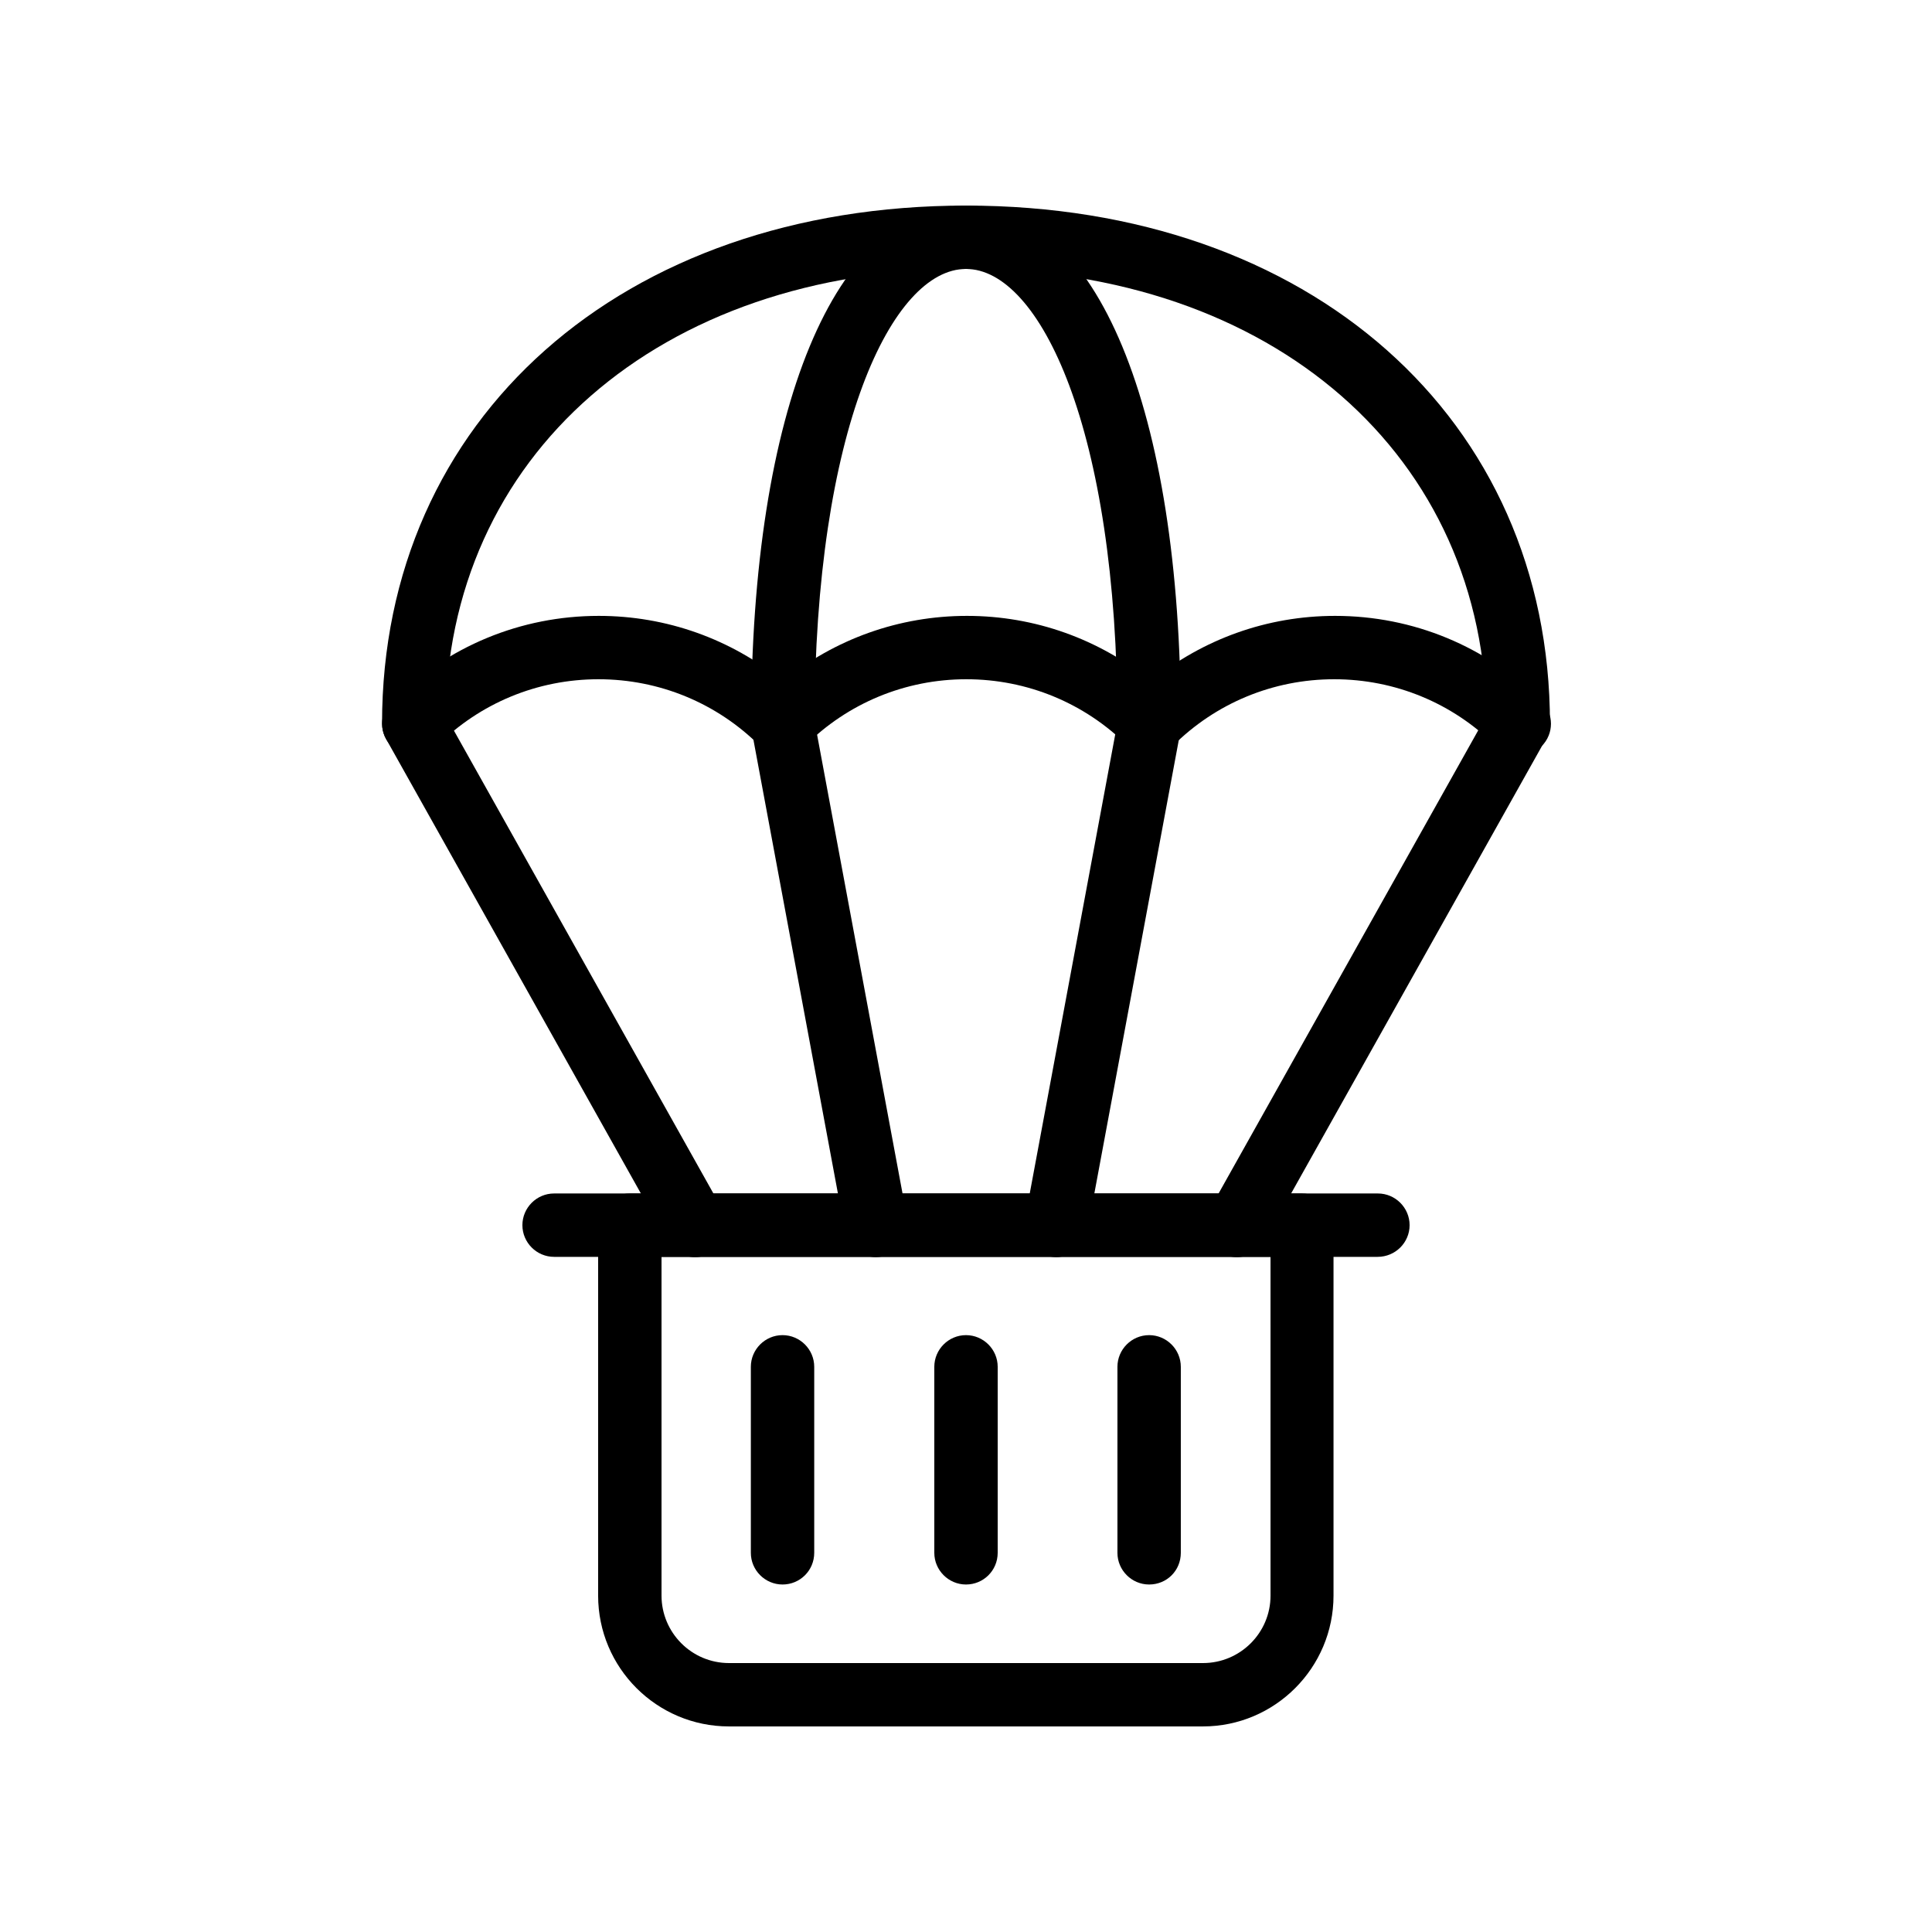
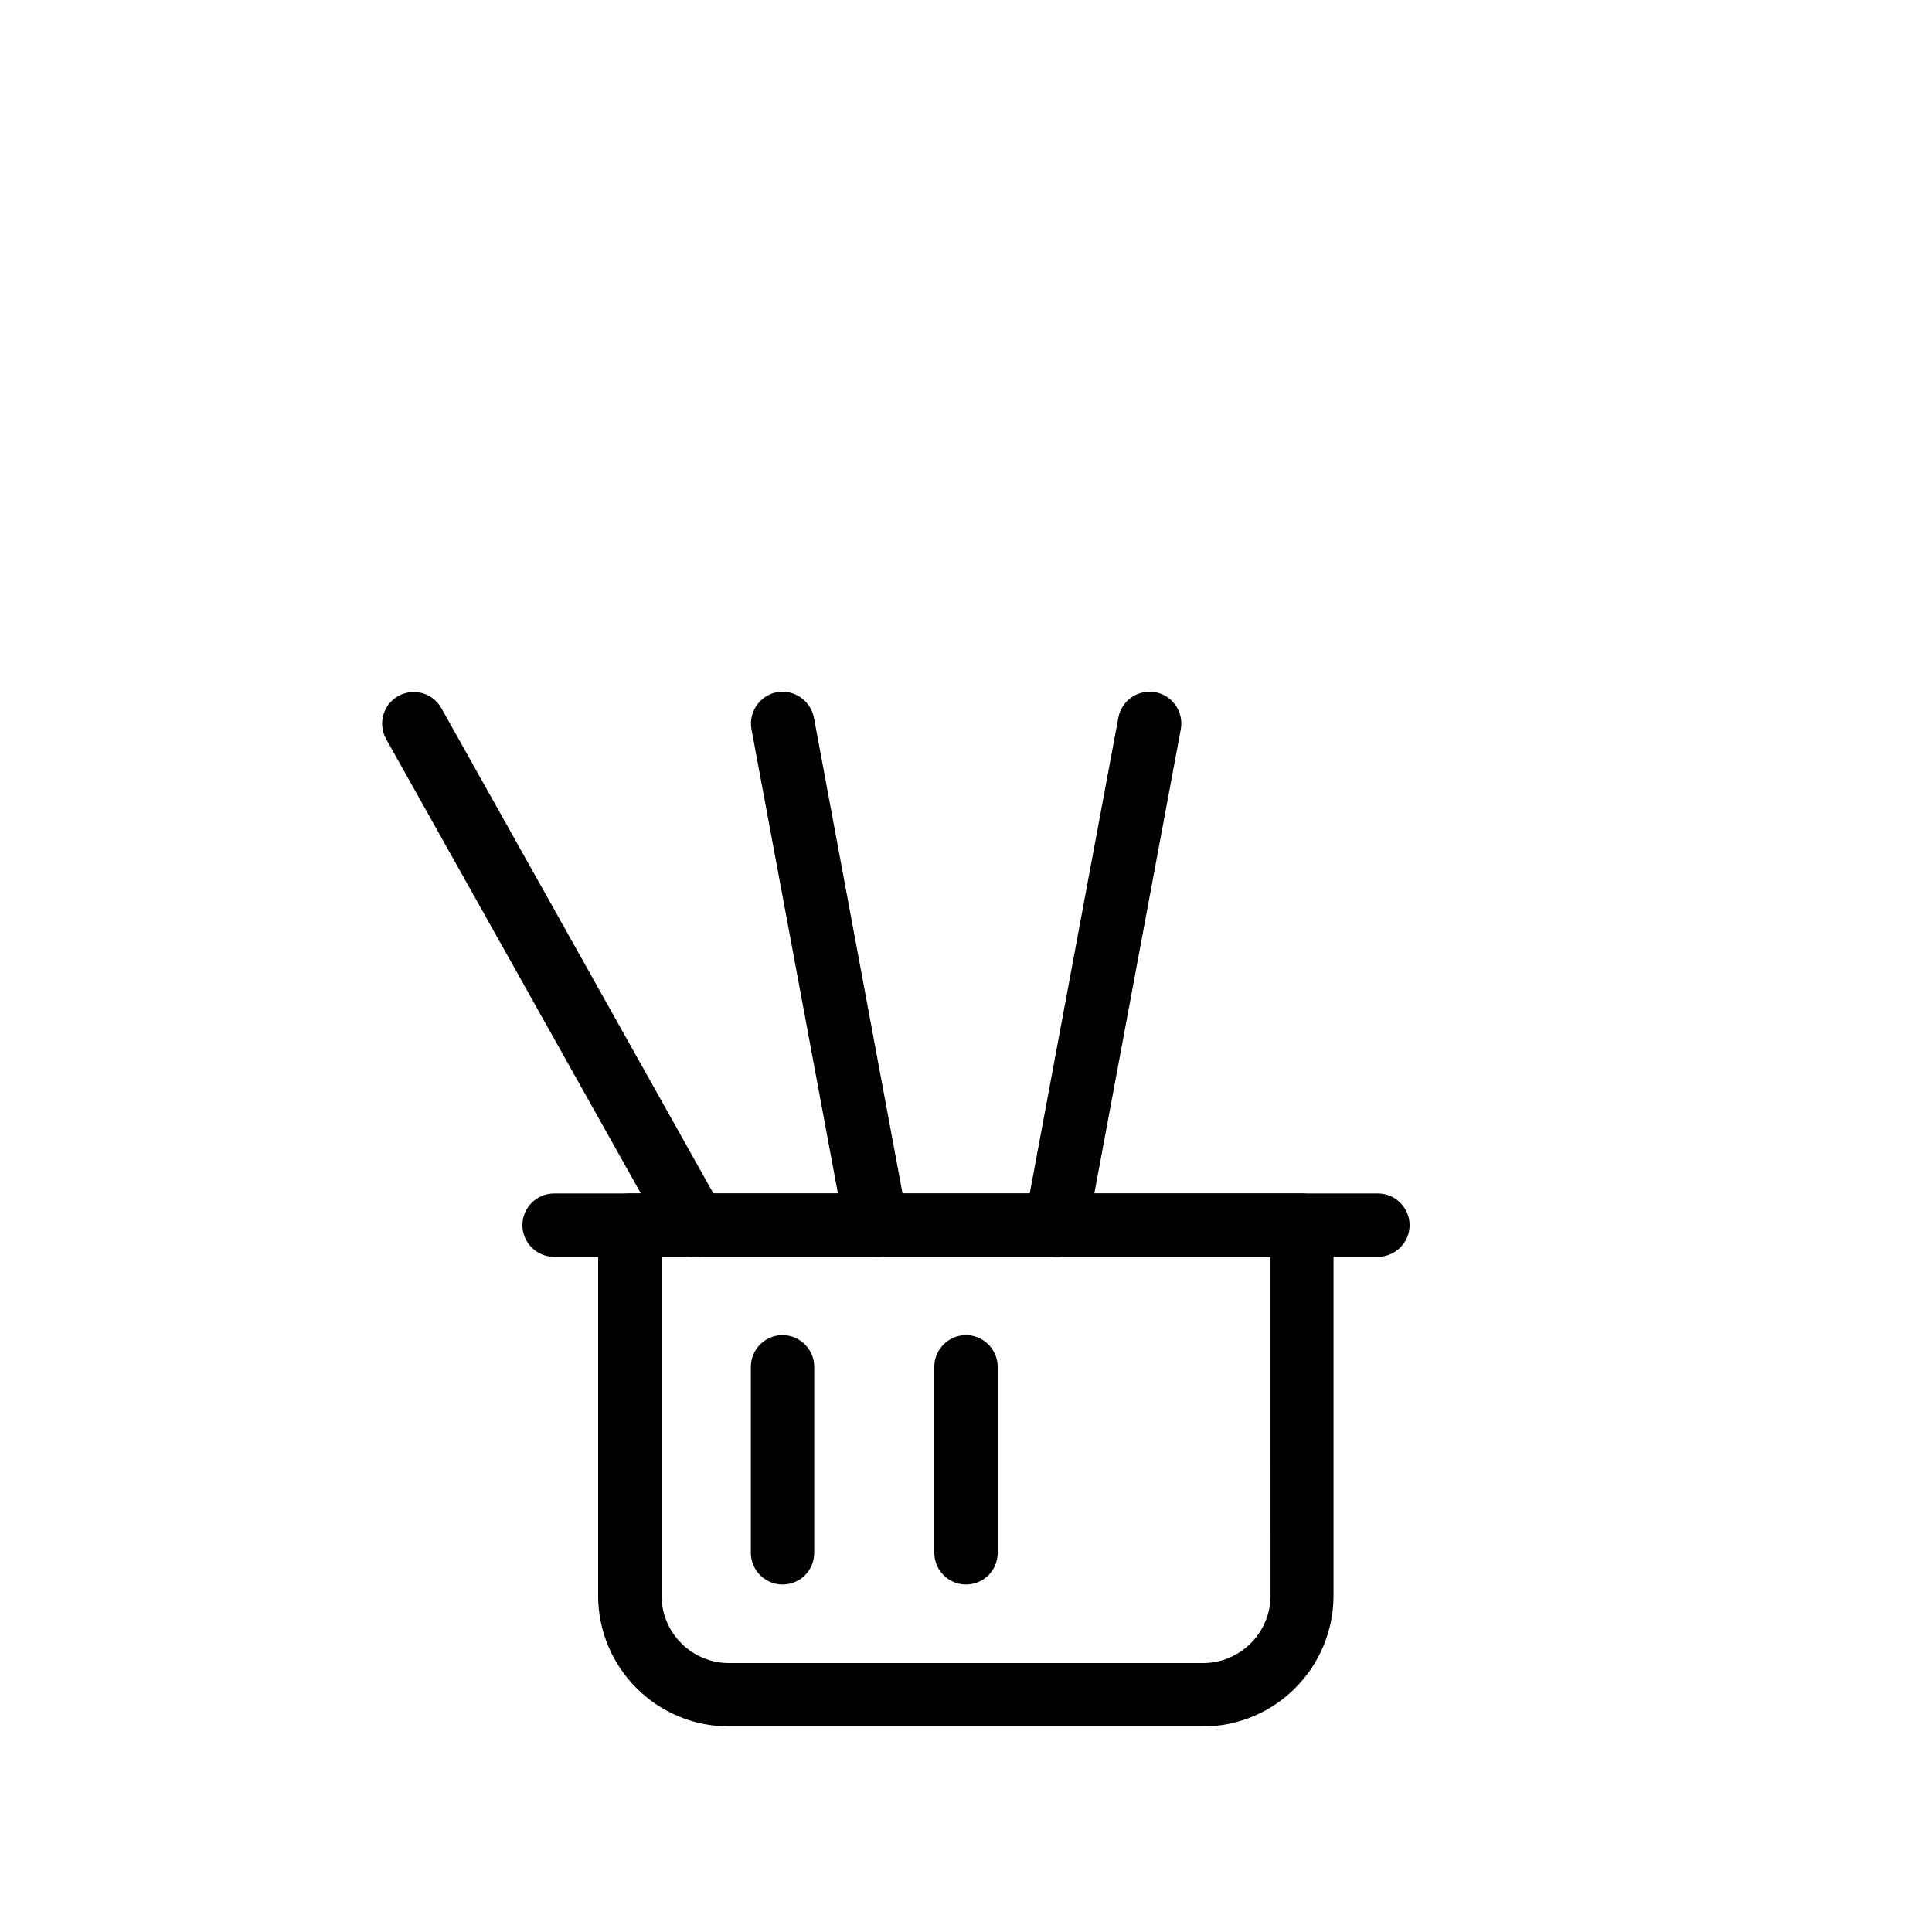
<svg xmlns="http://www.w3.org/2000/svg" fill="#000000" width="800px" height="800px" version="1.1" viewBox="144 144 512 512">
  <g>
    <path d="m462.81 601.52h-125.62c-19.145 0-34.68-15.535-34.68-34.68v-98.16c0-4.617 3.777-8.398 8.398-8.398l178.09 0.004c4.617 0 8.398 3.777 8.398 8.398v98.16c0 19.141-15.535 34.676-34.594 34.676zm-143.5-124.44v89.762c0 9.824 7.977 17.887 17.887 17.887h125.62c9.824 0 17.887-7.977 17.887-17.887l-0.004-89.762z" />
    <path d="m509.07 477.08h-218.23c-4.617 0-8.398-3.777-8.398-8.398 0-4.617 3.777-8.398 8.398-8.398h218.32c4.617 0 8.398 3.777 8.398 8.398s-3.777 8.398-8.48 8.398z" />
-     <path d="m546.36 344.16c-2.184 0-4.281-0.84-5.961-2.434-11.418-11.418-26.703-17.719-42.824-17.719-16.121 0-31.402 6.297-42.824 17.719-3.191 3.191-8.734 3.191-11.84 0-11.418-11.418-26.703-17.719-42.824-17.719-16.121 0-31.402 6.297-42.824 17.719-3.191 3.191-8.734 3.191-11.84 0-11.418-11.418-26.703-17.719-42.824-17.719s-31.402 6.297-42.824 17.719c-3.273 3.273-8.566 3.273-11.84 0-3.273-3.273-3.273-8.566 0-11.84 14.609-14.609 34.09-22.672 54.746-22.672 17.969 0 35.016 6.129 48.785 17.297 13.77-11.168 30.816-17.297 48.785-17.297s35.016 6.129 48.785 17.297c13.77-11.168 30.816-17.297 48.785-17.297 20.656 0 40.137 8.062 54.746 22.672 3.273 3.273 3.273 8.566 0 11.84-1.926 1.594-4.023 2.434-6.207 2.434z" />
-     <path d="m546.36 344.16c-4.617 0-8.398-3.777-8.398-8.398 0-70.953-56.676-120.49-137.96-120.49-81.199 0-137.96 49.543-137.96 120.5 0 4.617-3.777 8.398-8.398 8.398-4.617 0-8.398-3.777-8.398-8.398 0.004-80.863 63.652-137.29 154.76-137.29s154.75 56.426 154.75 137.29c0 4.617-3.695 8.395-8.398 8.395z" />
-     <path d="m448.53 344.16c-4.617 0-8.398-3.777-8.398-8.398 0.004-78.258-20.652-120.49-40.133-120.49s-40.137 42.234-40.137 120.5c0 4.617-3.777 8.398-8.398 8.398-4.617 0-8.398-3.777-8.398-8.398 0-83.383 22.336-137.29 56.934-137.29 34.594 0 56.93 53.906 56.93 137.29 0 4.617-3.695 8.395-8.398 8.395z" />
-     <path d="m471.79 477.16c-1.426 0-2.769-0.336-4.113-1.09-4.031-2.266-5.457-7.391-3.191-11.418l74.562-133c2.266-4.031 7.391-5.543 11.418-3.191 4.031 2.266 5.457 7.391 3.191 11.418l-74.562 133c-1.512 2.688-4.367 4.281-7.305 4.281z" />
    <path d="m328.21 477.16c-2.938 0-5.793-1.512-7.305-4.281l-74.562-133c-2.266-4.031-0.84-9.152 3.191-11.418 4.113-2.266 9.152-0.84 11.418 3.191l74.562 133c2.266 4.031 0.84 9.152-3.191 11.418-1.344 0.754-2.769 1.09-4.113 1.09z" />
    <path d="m423.84 477.16c-0.504 0-1.008-0.082-1.512-0.168-4.535-0.84-7.559-5.207-6.719-9.824l24.77-133c0.84-4.535 5.207-7.559 9.824-6.719 4.535 0.84 7.559 5.207 6.719 9.824l-24.77 133c-0.836 4.031-4.363 6.887-8.312 6.887z" />
    <path d="m376.15 477.16c-3.945 0-7.473-2.856-8.23-6.887l-24.77-133c-0.84-4.535 2.184-8.984 6.719-9.824 4.535-0.84 8.902 2.184 9.824 6.719l24.77 133c0.84 4.535-2.184 8.984-6.719 9.824-0.586 0.086-1.09 0.168-1.594 0.168z" />
    <path d="m351.38 563.91c-4.617 0-8.398-3.777-8.398-8.398v-49.289c0-4.617 3.777-8.398 8.398-8.398 4.617 0 8.398 3.777 8.398 8.398v49.289c-0.004 4.703-3.781 8.398-8.398 8.398z" />
    <path d="m400 563.91c-4.617 0-8.398-3.777-8.398-8.398v-49.289c0-4.617 3.777-8.398 8.398-8.398 4.617 0 8.398 3.777 8.398 8.398v49.289c-0.004 4.703-3.781 8.398-8.398 8.398z" />
-     <path d="m448.53 563.91c-4.617 0-8.398-3.777-8.398-8.398v-49.289c0-4.617 3.777-8.398 8.398-8.398 4.617 0 8.398 3.777 8.398 8.398v49.289c0 4.703-3.695 8.398-8.398 8.398z" />
  </g>
</svg>